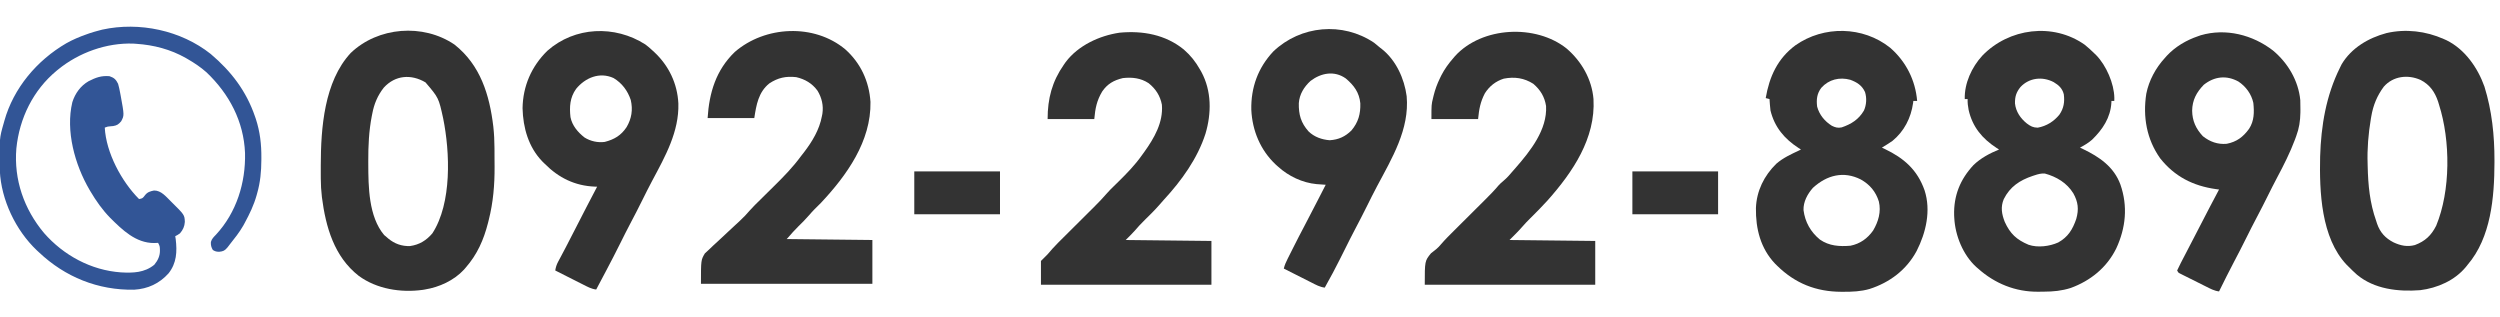
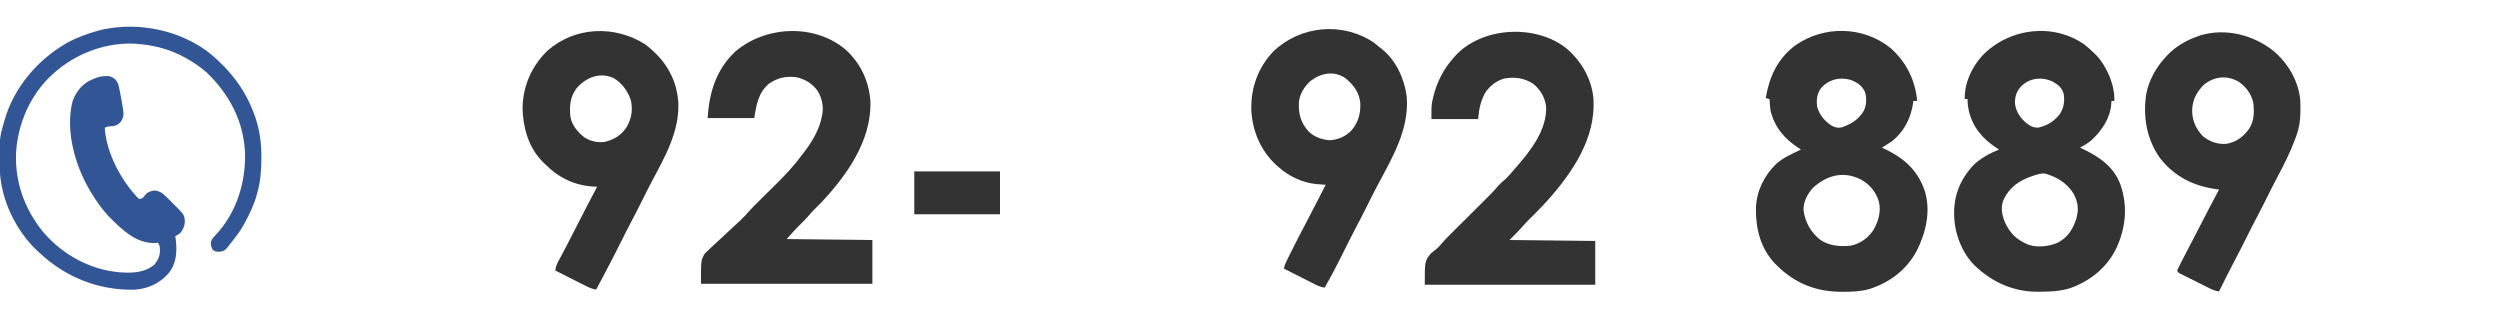
<svg xmlns="http://www.w3.org/2000/svg" version="1.1" width="2625" height="333">
  <path d="M0 0 C16.541 14.319 26.581 34.066 28.371 55.902 C27.051 55.902 25.731 55.902 24.371 55.902 C24.285 56.629 24.198 57.356 24.109 58.105 C21.93 73.699 14.728 87.83 2.371 97.902 C-1.219 100.369 -4.886 102.675 -8.629 104.902 C-7.088 105.629 -7.088 105.629 -5.516 106.371 C14.552 115.999 28.596 128.207 36.184 149.777 C43.063 171.042 37.661 194.139 27.859 213.406 C17.24 233.218 -0.373 246.513 -21.574 253.305 C-30.722 255.964 -39.72 256.305 -49.191 256.277 C-49.901 256.277 -50.611 256.276 -51.343 256.276 C-77.657 256.183 -99.669 247.541 -118.629 228.902 C-119.328 228.217 -120.026 227.531 -120.746 226.824 C-136.081 210.713 -141.218 190.084 -140.902 168.379 C-140.272 150.414 -132.301 134.305 -119.461 121.789 C-112.345 115.651 -104.071 111.857 -95.629 107.902 C-94.969 107.572 -94.309 107.242 -93.629 106.902 C-94.451 106.38 -95.274 105.858 -96.121 105.32 C-111.029 95.605 -121.329 83.478 -125.629 65.902 C-125.897 63.763 -126.109 61.616 -126.254 59.465 C-126.329 58.414 -126.403 57.364 -126.48 56.281 C-126.529 55.496 -126.578 54.711 -126.629 53.902 C-127.949 53.572 -129.269 53.242 -130.629 52.902 C-126.804 30.419 -118.161 11.332 -99.379 -2.566 C-69.632 -23.398 -28.48 -22.725 0 0 Z M-72.223 42.062 C-76.905 48.188 -77.554 54.449 -76.629 61.902 C-74.314 70.459 -68.641 77.303 -61.191 81.965 C-57.668 83.709 -54.836 84.529 -50.859 83.664 C-40.714 80.199 -32.972 75.322 -27.477 65.934 C-24.811 59.938 -24.412 52.821 -26.355 46.562 C-29.581 39.521 -34.72 36.327 -41.82 33.668 C-53.113 30.59 -64.366 33.298 -72.223 42.062 Z M-81.066 147.137 C-86.758 153.568 -91.222 161.76 -90.938 170.508 C-89.316 183.09 -83.489 193.397 -73.746 201.434 C-63.955 208.226 -53.185 208.871 -41.629 207.902 C-31.539 205.887 -23.675 200.273 -17.816 191.902 C-12.293 182.495 -9.307 172.332 -11.805 161.547 C-15.065 151.086 -21.29 143.642 -30.867 138.289 C-48.68 129.345 -66.149 133.511 -81.066 147.137 Z " fill="#333333" transform="translate(1984.629,50.098)" />
  <path d="M0 0 C3.512 2.832 6.782 5.84 10 9 C10.713 9.688 11.426 10.377 12.16 11.086 C22.561 21.867 30.814 40.66 31.062 55.812 C31.032 57.39 31.032 57.39 31 59 C30.01 59 29.02 59 28 59 C27.986 59.571 27.972 60.142 27.957 60.73 C27.021 76.639 18.766 88.896 7.645 99.727 C3.749 103.075 -0.459 105.623 -5 108 C-3.459 108.727 -3.459 108.727 -1.887 109.469 C15.333 117.735 30.589 128.104 37.445 146.793 C45.364 169.593 43.119 192.277 32.978 214.033 C23.011 234.082 6.012 247.78 -14.707 255.355 C-24.248 258.376 -32.941 259.212 -42.928 259.24 C-44.967 259.25 -47.005 259.281 -49.043 259.312 C-72.728 259.504 -94.406 250.749 -112 235 C-112.634 234.46 -113.268 233.92 -113.922 233.363 C-127.803 220.724 -136.003 200.453 -137 182 C-137.053 181.037 -137.106 180.074 -137.16 179.082 C-137.739 158.415 -130.8 141.301 -116.812 126.312 C-109.173 118.951 -99.761 113.971 -90 110 C-90.822 109.478 -91.645 108.956 -92.492 108.418 C-107.59 98.579 -117.875 86.416 -121.938 68.438 C-122.687 64.558 -123.125 60.951 -123 57 C-123.99 57 -124.98 57 -126 57 C-126.485 40.442 -118.654 23.532 -107.562 11.438 C-79.654 -17.485 -33.407 -23.61 0 0 Z M-67.5 44.375 C-71.988 49.931 -73.432 54.62 -73.254 61.699 C-72.3 70.344 -67.433 77.309 -60.785 82.672 C-56.898 85.564 -54.285 86.978 -49.375 87.062 C-40.188 85.391 -32.349 80.505 -26.559 73.281 C-22.004 66.615 -20.995 60.008 -22 52 C-23.626 45.702 -27.241 42.463 -32.715 39.188 C-44.492 33.067 -58.376 34.626 -67.5 44.375 Z M-52.688 137.062 C-53.388 137.29 -54.088 137.518 -54.81 137.752 C-68.38 142.341 -78.522 149.085 -85.043 162.078 C-88.526 170.386 -87.201 177.842 -84 186 C-78.354 198.422 -71.58 204.713 -59 210 C-49.362 213.307 -36.913 211.65 -27.871 207.598 C-17.542 201.85 -12.698 193.895 -8.934 182.879 C-6.077 172.824 -6.917 165.126 -12 156 C-18.759 145.05 -29.592 138.569 -41.918 135.203 C-45.821 134.946 -49.032 135.842 -52.688 137.062 Z " fill="#333333" transform="translate(2189,47)" />
-   <path d="M0 0 C0.923 0.407 1.846 0.815 2.797 1.234 C22.176 10.756 35.606 30.105 42.688 50 C50.535 75.239 53.228 101.173 53.188 127.5 C53.187 128.29 53.186 129.08 53.185 129.895 C53.092 166.042 49.558 208.433 25 237 C24.47 237.673 23.94 238.346 23.395 239.039 C11.689 253.441 -6.692 261.452 -24.812 263.688 C-47.749 265.446 -72.933 262.71 -91.23 247.387 C-94.278 244.709 -97.148 241.885 -100 239 C-100.668 238.343 -101.335 237.685 -102.023 237.008 C-128.957 208.611 -130.671 160.088 -129.859 123.399 C-128.846 90.766 -123.643 59.443 -109 30 C-108.422 28.824 -107.845 27.649 -107.25 26.438 C-96.928 9.207 -79.046 -1.198 -60.156 -6.273 C-39.991 -10.915 -18.789 -8.383 0 0 Z M-63 50 C-70.053 59.488 -74.131 69.461 -76.125 81.062 C-76.29 81.996 -76.454 82.929 -76.624 83.89 C-79.207 99.36 -80.555 115.317 -80 131 C-79.981 131.838 -79.961 132.676 -79.941 133.539 C-79.48 153.449 -77.705 172.171 -71 191 C-70.693 191.955 -70.386 192.91 -70.07 193.895 C-66.883 203.077 -61.386 209.077 -52.75 213.5 C-45.408 216.924 -38.417 218.428 -30.406 216.316 C-19.668 212.323 -13.158 206.24 -8 196 C7.226 159.194 7.031 106.7 -5 69 C-5.347 67.86 -5.694 66.721 -6.051 65.547 C-9.454 55.489 -14.775 47.856 -24.375 42.938 C-37.617 37.031 -53.162 38.793 -63 50 Z " fill="#333333" transform="translate(2566,41)" />
-   <path d="M0 0 C27.248 21.503 36.838 52.795 40.816 86.223 C41.629 93.708 41.987 101.118 42.02 108.645 C42.025 109.706 42.031 110.768 42.037 111.862 C42.046 114.101 42.053 116.34 42.057 118.579 C42.066 121.922 42.097 125.266 42.129 128.609 C42.223 147.425 40.648 165.876 36.004 184.16 C35.746 185.198 35.488 186.236 35.222 187.305 C30.695 204.999 23.971 220.325 11.816 234.223 C11.213 234.921 10.61 235.62 9.988 236.34 C-0.586 247.759 -15.933 254.762 -31.184 257.223 C-31.84 257.334 -32.496 257.444 -33.172 257.559 C-56.182 260.765 -81.6 256.781 -100.57 242.816 C-126.356 222.646 -135.169 191.517 -139.184 160.223 C-139.956 153.682 -140.342 147.233 -140.352 140.648 C-140.358 139.331 -140.358 139.331 -140.365 137.987 C-140.374 135.17 -140.375 132.353 -140.371 129.535 C-140.37 128.571 -140.369 127.606 -140.368 126.613 C-140.286 87.829 -136.839 38.908 -108.926 8.844 C-80.211 -18.603 -33.009 -22.383 0 0 Z M-74.184 45.223 C-80.682 53.451 -84.403 62.41 -86.309 72.66 C-86.465 73.423 -86.621 74.185 -86.781 74.971 C-89.836 90.713 -90.562 106.418 -90.496 122.41 C-90.494 123.353 -90.492 124.296 -90.49 125.267 C-90.402 149.169 -90.186 180.572 -73.871 199.973 C-72.541 201.086 -72.541 201.086 -71.184 202.223 C-70.609 202.725 -70.034 203.228 -69.441 203.746 C-62.817 209.2 -55.164 211.954 -46.527 211.559 C-36.795 210.164 -29.528 205.671 -23.184 198.223 C-2.555 166.459 -4.657 113.053 -11.871 77.473 C-16.593 55.907 -16.593 55.907 -30.414 39.723 C-45.498 30.829 -62.159 32.084 -74.184 45.223 Z " fill="#333333" transform="translate(477.184,46.777)" />
  <path d="M0 0 C16.182 14.444 25.045 33.619 26.473 55.207 C27.242 96.516 1.548 132.352 -25.527 161.207 C-27.809 163.512 -30.113 165.793 -32.422 168.07 C-34.318 169.995 -36.089 171.964 -37.84 174.02 C-41.381 178.155 -45.23 181.938 -49.1 185.76 C-53.114 189.743 -56.873 193.891 -60.527 198.207 C-60.857 198.537 -61.187 198.867 -61.527 199.207 C-16.977 199.702 -16.977 199.702 28.473 200.207 C28.473 215.387 28.473 230.567 28.473 246.207 C-30.927 246.207 -90.327 246.207 -151.527 246.207 C-151.527 221.207 -151.527 221.207 -147.416 214.273 C-145.577 212.445 -143.671 210.682 -141.711 208.984 C-140.691 208.014 -139.676 207.037 -138.667 206.055 C-136.033 203.521 -133.335 201.07 -130.612 198.633 C-127.862 196.148 -125.181 193.593 -122.494 191.041 C-118.547 187.3 -114.563 183.607 -110.545 179.941 C-106.864 176.54 -103.517 173.03 -100.281 169.21 C-96.819 165.255 -93.01 161.631 -89.262 157.949 C-87.466 156.171 -85.67 154.392 -83.875 152.613 C-81.083 149.852 -78.289 147.094 -75.49 144.341 C-65.096 134.111 -55.137 123.995 -46.527 112.207 C-45.465 110.842 -44.399 109.479 -43.328 108.121 C-34.665 96.793 -27.164 84.409 -24.527 70.207 C-24.364 69.391 -24.2 68.575 -24.031 67.734 C-22.701 59.081 -24.636 50.775 -29.215 43.332 C-34.841 35.706 -42.317 31.301 -51.527 29.207 C-62.337 28.013 -70.683 29.812 -79.715 35.77 C-91.215 44.989 -93.407 58.427 -95.527 72.207 C-111.697 72.207 -127.867 72.207 -144.527 72.207 C-142.861 45.55 -135.756 21.842 -116.035 2.801 C-84.199 -24.784 -32.734 -27.27 0 0 Z " fill="#333333" transform="translate(887.527,51.793)" />
-   <path d="M0 0 C7.107 6.169 12.392 12.813 17 21 C17.692 22.201 17.692 22.201 18.398 23.426 C29.267 43.549 29.127 66.834 22.781 88.324 C14.485 114.264 -2.411 137.685 -20.734 157.523 C-22.609 159.573 -24.424 161.653 -26.234 163.758 C-30.792 168.982 -35.74 173.79 -40.684 178.645 C-44.665 182.583 -48.478 186.579 -52.084 190.865 C-54.926 194.032 -57.991 196.991 -61 200 C-16.45 200.495 -16.45 200.495 29 201 C29 216.18 29 231.36 29 247 C-30.07 247 -89.14 247 -150 247 C-150 238.75 -150 230.5 -150 222 C-147.69 219.69 -145.38 217.38 -143 215 C-141.337 213.081 -139.674 211.163 -138.015 209.242 C-134.246 205.048 -130.216 201.108 -126.214 197.139 C-124.588 195.525 -122.965 193.909 -121.342 192.291 C-117.315 188.278 -113.283 184.269 -109.251 180.261 C-105.832 176.862 -102.415 173.461 -99.001 170.057 C-97.415 168.477 -95.826 166.901 -94.237 165.324 C-89.485 160.596 -84.863 155.818 -80.503 150.723 C-78.273 148.166 -75.885 145.827 -73.453 143.461 C-72.438 142.466 -71.423 141.47 -70.408 140.474 C-69.892 139.967 -69.375 139.461 -68.842 138.939 C-59.864 130.119 -51.267 121.314 -44 111 C-43.191 109.885 -42.381 108.77 -41.57 107.656 C-31.107 93.089 -21.527 76.561 -23 58 C-24.803 48.558 -29.475 41.315 -36.977 35.32 C-45.292 29.894 -54.276 28.905 -64 30 C-73.412 32.225 -80.246 36.056 -85.688 44.062 C-91.428 53.674 -92.979 61.766 -94 73 C-110.17 73 -126.34 73 -143 73 C-143 51.482 -138.303 33.602 -126 16 C-125.334 15.044 -124.667 14.087 -123.98 13.102 C-110.847 -4.296 -88.596 -14.582 -67.414 -17.684 C-43.08 -19.939 -19.295 -15.69 0 0 Z " fill="#333333" transform="translate(1243,52)" />
  <path d="M0 0 C15.676 13.476 26.417 32.164 28.168 53.005 C30.5 94.267 6.31 129.791 -19.98 159.371 C-25.813 165.836 -31.944 171.99 -38.132 178.113 C-41.115 181.075 -44.016 184.052 -46.75 187.25 C-50.919 192.06 -55.499 196.499 -60 201 C-15.45 201.495 -15.45 201.495 30 202 C30 217.18 30 232.36 30 248 C-29.07 248 -88.14 248 -149 248 C-149 223 -149 223 -142.438 214.938 C-140.583 213.444 -138.728 211.951 -136.83 210.513 C-134.974 208.978 -133.529 207.393 -131.99 205.543 C-127.587 200.429 -122.816 195.703 -118.029 190.954 C-116.369 189.307 -114.712 187.656 -113.056 186.005 C-108.946 181.908 -104.83 177.816 -100.714 173.725 C-97.225 170.255 -93.737 166.783 -90.253 163.309 C-88.634 161.696 -87.012 160.086 -85.389 158.477 C-80.565 153.676 -75.837 148.855 -71.465 143.633 C-69.923 141.914 -68.283 140.466 -66.5 139 C-62.527 135.704 -59.321 131.938 -56 128 C-55.187 127.074 -54.373 126.149 -53.535 125.195 C-38.166 107.611 -20.257 85.166 -21.629 60.355 C-23.168 50.587 -27.526 43.451 -35 37 C-44.688 30.83 -54.679 29.403 -66.012 31.578 C-74.502 34.243 -81.119 39.461 -85.887 46.973 C-90.672 56.138 -91.958 63.581 -93 74 C-109.17 74 -125.34 74 -142 74 C-142 58.847 -142 58.847 -140.312 51.938 C-140.133 51.174 -139.954 50.41 -139.769 49.623 C-138.167 43.105 -135.96 37.031 -133 31 C-132.548 30.068 -132.095 29.136 -131.629 28.176 C-128.167 21.449 -123.973 15.687 -119 10 C-118.43 9.323 -117.86 8.646 -117.273 7.949 C-88.882 -23.256 -32.319 -25.883 0 0 Z " fill="#333333" transform="translate(1645,51)" />
  <path d="M0 0 C2.271 1.674 4.338 3.441 6.418 5.348 C7.866 6.659 7.866 6.659 9.344 7.996 C24.633 22.292 33.676 40.998 34.703 62.035 C35.539 91.607 20.857 117.629 7.278 143.034 C3.7 149.744 0.301 156.538 -3.082 163.348 C-7.21 171.652 -11.416 179.9 -15.773 188.086 C-19.322 194.784 -22.708 201.56 -26.082 208.348 C-31.051 218.337 -36.138 228.25 -41.384 238.097 C-43.087 241.297 -44.781 244.502 -46.476 247.707 C-48.176 250.921 -49.879 254.135 -51.582 257.348 C-56.696 256.734 -60.858 254.399 -65.383 252.094 C-66.219 251.673 -67.056 251.253 -67.917 250.82 C-70.579 249.481 -73.237 248.133 -75.895 246.785 C-77.702 245.874 -79.51 244.963 -81.318 244.053 C-85.743 241.824 -90.163 239.588 -94.582 237.348 C-94.014 233.944 -93.194 231.236 -91.562 228.199 C-91.127 227.379 -90.692 226.558 -90.244 225.712 C-89.757 224.808 -89.271 223.904 -88.77 222.973 C-87.679 220.916 -86.591 218.859 -85.504 216.801 C-84.89 215.639 -84.275 214.477 -83.643 213.279 C-79.98 206.314 -76.415 199.297 -72.832 192.29 C-65.492 177.935 -58.115 163.602 -50.582 149.348 C-51.407 149.333 -52.232 149.319 -53.082 149.305 C-73.914 148.444 -90.993 140.08 -105.582 125.348 C-106.397 124.555 -107.211 123.762 -108.051 122.945 C-122.668 107.903 -128.397 87.532 -128.895 66.973 C-128.508 43.668 -119.539 23.061 -102.898 6.711 C-74.032 -18.865 -31.97 -20.459 0 0 Z M-72.734 46.734 C-79.2 55.88 -79.788 65.453 -78.582 76.348 C-76.807 85.271 -70.798 92.293 -63.723 97.793 C-57.545 101.619 -49.781 103.371 -42.582 102.348 C-32.56 99.765 -25.465 95.559 -19.707 86.91 C-14.385 77.879 -12.907 68.668 -15.27 58.344 C-18.507 48.646 -24.478 40.597 -33.312 35.312 C-48.016 28.572 -63.116 34.951 -72.734 46.734 Z " fill="#333333" transform="translate(677.582,46.652)" />
  <path d="M0 0 C2.168 1.651 4.224 3.38 6.277 5.172 C6.926 5.667 7.574 6.162 8.242 6.672 C23.086 18.429 31.849 37.711 34.277 56.172 C37.377 90.922 18.863 121.256 3.086 150.91 C-0.464 157.608 -3.848 164.384 -7.223 171.172 C-11.351 179.476 -15.557 187.724 -19.914 195.91 C-23.463 202.608 -26.848 209.384 -30.223 216.172 C-34.149 224.066 -38.112 231.935 -42.223 239.734 C-42.607 240.465 -42.992 241.195 -43.389 241.947 C-46.099 247.06 -48.897 252.122 -51.723 257.172 C-56.837 256.558 -60.999 254.224 -65.523 251.918 C-66.36 251.498 -67.196 251.077 -68.058 250.644 C-70.72 249.305 -73.378 247.957 -76.035 246.609 C-77.843 245.698 -79.651 244.787 -81.459 243.877 C-85.883 241.648 -90.304 239.412 -94.723 237.172 C-93.865 233.428 -92.422 230.328 -90.695 226.887 C-90.391 226.279 -90.087 225.671 -89.774 225.044 C-88.782 223.064 -87.784 221.086 -86.785 219.109 C-86.091 217.728 -85.397 216.347 -84.702 214.966 C-80.813 207.239 -76.87 199.545 -72.805 191.909 C-68.15 183.145 -63.632 174.311 -59.098 165.484 C-58.683 164.678 -58.269 163.872 -57.843 163.041 C-55.468 158.419 -53.095 153.796 -50.723 149.172 C-51.594 149.112 -52.465 149.052 -53.362 148.99 C-55.093 148.866 -55.093 148.866 -56.859 148.738 C-57.999 148.658 -59.138 148.577 -60.311 148.494 C-75.144 147.092 -89.725 140.194 -100.723 130.172 C-101.933 129.099 -101.933 129.099 -103.168 128.004 C-119.242 112.937 -127.845 92.341 -128.848 70.441 C-129.342 47.031 -121.793 26.299 -105.723 9.172 C-76.987 -18.187 -33.012 -22.166 0 0 Z M-66.723 40.172 C-73.544 46.485 -78.289 54.125 -78.961 63.492 C-79.195 75.495 -76.811 84.067 -68.723 93.172 C-62.709 99.023 -54.76 101.777 -46.535 102.422 C-37.304 101.817 -30.317 98.691 -23.723 92.172 C-16.477 83.503 -14.073 74.877 -14.387 63.664 C-15.483 52.27 -21.085 44.76 -29.699 37.508 C-41.713 29.054 -55.626 31.742 -66.723 40.172 Z " fill="#333333" transform="translate(1442.723,44.828)" />
  <path d="M0 0 C15.624 12.986 26.729 31.663 28.685 52.139 C28.819 55.364 28.851 58.566 28.82 61.793 C28.809 63.502 28.809 63.502 28.797 65.245 C28.625 74.094 27.507 81.647 24.383 89.98 C23.729 91.781 23.729 91.781 23.062 93.617 C17.901 107.348 11.266 120.473 4.376 133.401 C0.935 139.874 -2.357 146.415 -5.617 152.98 C-9.18 160.152 -12.793 167.286 -16.555 174.355 C-20.534 181.836 -24.345 189.393 -28.117 196.98 C-32.261 205.317 -36.483 213.599 -40.857 221.818 C-46.308 232.104 -51.446 242.551 -56.617 252.98 C-61.706 252.359 -65.867 250.072 -70.383 247.797 C-71.634 247.174 -71.634 247.174 -72.91 246.538 C-74.666 245.66 -76.421 244.78 -78.175 243.897 C-80.867 242.543 -83.566 241.202 -86.266 239.861 C-87.972 239.007 -89.677 238.152 -91.383 237.297 C-92.193 236.895 -93.004 236.493 -93.838 236.078 C-94.583 235.701 -95.328 235.324 -96.095 234.936 C-96.752 234.606 -97.41 234.276 -98.088 233.936 C-99.617 232.98 -99.617 232.98 -100.617 230.98 C-99.447 228.341 -98.21 225.825 -96.867 223.273 C-96.462 222.489 -96.058 221.704 -95.64 220.896 C-94.307 218.316 -92.962 215.742 -91.617 213.168 C-90.695 211.39 -89.775 209.612 -88.854 207.833 C-86.996 204.245 -85.133 200.659 -83.267 197.075 C-80.921 192.568 -78.588 188.056 -76.262 183.539 C-69.79 170.979 -63.273 158.444 -56.617 145.98 C-57.731 145.834 -58.845 145.687 -59.992 145.535 C-83.868 142.132 -103.253 132.375 -118.43 113.23 C-132.663 93.222 -136.781 69.459 -132.992 45.316 C-130.227 31.462 -123.114 18.331 -113.617 7.98 C-112.953 7.225 -112.289 6.47 -111.605 5.691 C-102.63 -3.964 -91.056 -10.807 -78.617 -15.02 C-77.719 -15.338 -76.82 -15.656 -75.895 -15.984 C-49.491 -23.696 -21.348 -16.473 0 0 Z M-72.617 35.98 C-80.308 43.906 -84.669 52.014 -84.867 63.168 C-84.694 73.952 -80.97 82.055 -73.617 89.98 C-66.249 95.831 -58.083 98.796 -48.617 97.98 C-38.145 95.934 -31.297 90.82 -25.094 82.238 C-19.647 73.91 -19.599 64.686 -20.617 54.98 C-22.643 45.697 -28.464 37.724 -36.367 32.543 C-48.869 25.743 -61.546 27.185 -72.617 35.98 Z " fill="#333333" transform="translate(2386.617,53.02)" />
  <path d="M0 0 C21.598 18.299 37.378 38.916 46.574 65.84 C46.852 66.645 47.13 67.45 47.417 68.28 C51.795 81.743 53.321 95.01 53.199 109.09 C53.197 109.828 53.194 110.565 53.191 111.326 C53.124 123.359 52.115 134.744 48.762 146.34 C48.58 147.004 48.398 147.668 48.21 148.352 C45.344 158.637 40.822 167.993 35.762 177.34 C35.268 178.255 34.774 179.17 34.266 180.113 C30.127 187.359 24.939 193.821 19.762 200.34 C19.063 201.251 18.364 202.163 17.645 203.102 C14.804 206.478 13.26 207.292 8.824 207.715 C5.91 207.618 4.836 207.384 2.262 205.84 C0.567 203.015 0.008 200.761 0.195 197.457 C1.098 194.081 3.188 192.18 5.574 189.703 C27.114 166.432 36.789 135.203 36.043 103.988 C34.697 70.77 19.463 41.975 -4.426 19.277 C-10.572 13.822 -17.138 9.437 -24.238 5.34 C-25.152 4.81 -25.152 4.81 -26.085 4.269 C-42.158 -4.854 -59.862 -9.458 -78.238 -10.66 C-79.222 -10.731 -80.205 -10.802 -81.219 -10.875 C-109.44 -11.87 -138.488 -1.399 -160.238 16.34 C-160.754 16.76 -161.27 17.179 -161.802 17.612 C-186.486 38.089 -200.851 67.474 -204.057 99.185 C-206.811 131.983 -195.985 162.962 -175.02 187.988 C-154.538 211.427 -125.592 227.138 -94.238 229.34 C-81.548 230.051 -69.535 229.753 -59.238 221.34 C-55.47 216.778 -53.133 211.958 -53.309 205.93 C-53.443 201.797 -53.443 201.797 -55.238 198.34 C-56.656 198.373 -58.073 198.443 -59.488 198.527 C-78.637 198.555 -92.791 184.771 -105.558 172.06 C-113.726 163.702 -120.304 154.363 -126.238 144.34 C-126.586 143.754 -126.934 143.167 -127.293 142.563 C-142.634 116.308 -152.514 80.8 -145.277 50.602 C-142.353 41.421 -136.631 33.435 -128.23 28.613 C-120.609 24.739 -114.828 22.604 -106.238 23.34 C-101.336 25.033 -99.511 26.758 -97.238 31.34 C-96.333 34.409 -95.71 37.511 -95.113 40.652 C-94.86 41.972 -94.86 41.972 -94.602 43.319 C-90.723 64.465 -90.723 64.465 -93.988 70.66 C-96.719 73.912 -98.393 75.034 -102.527 75.719 C-103.298 75.779 -104.069 75.84 -104.863 75.902 C-108.175 76.159 -108.175 76.159 -111.238 77.34 C-109.826 103.7 -93.681 133.808 -75.238 152.34 C-71.714 151.741 -71.349 151.488 -69.051 148.402 C-66.369 144.957 -63.691 144.252 -59.52 143.371 C-51.941 143.267 -46.842 149.903 -41.796 154.802 C-27.449 168.965 -27.449 168.965 -27.16 176.332 C-27.493 181.228 -29.052 184.535 -32.238 188.34 C-34.988 190.215 -34.988 190.215 -37.238 191.34 C-37.073 192.371 -36.908 193.402 -36.738 194.465 C-35.173 207.664 -35.747 219.532 -44.238 230.34 C-53.901 241.076 -65.964 246.66 -80.348 247.527 C-118.209 248.225 -152.832 234.246 -180.238 208.34 C-181.049 207.593 -181.86 206.847 -182.695 206.078 C-204.782 185.035 -219.909 153.373 -221.415 122.741 C-221.962 88.676 -221.962 88.676 -217.238 72.34 C-216.965 71.344 -216.965 71.344 -216.687 70.328 C-207.046 35.735 -182.388 6.707 -151.686 -11.178 C-144.774 -15.069 -137.725 -18.041 -130.238 -20.66 C-129.174 -21.038 -128.109 -21.416 -127.012 -21.805 C-123.775 -22.877 -120.537 -23.8 -117.238 -24.66 C-116.095 -24.961 -114.951 -25.261 -113.773 -25.57 C-74.905 -34.054 -31.252 -24.801 0 0 Z " fill="#325596" transform="translate(221.238,56.66)" />
-   <path d="M0 0 C29.7 0 59.4 0 90 0 C90 14.85 90 29.7 90 45 C60.3 45 30.6 45 0 45 C0 30.15 0 15.3 0 0 Z " fill="#333333" transform="translate(1714,180)" />
  <path d="M0 0 C29.7 0 59.4 0 90 0 C90 14.85 90 29.7 90 45 C60.3 45 30.6 45 0 45 C0 30.15 0 15.3 0 0 Z " fill="#333333" transform="translate(960,180)" />
</svg>